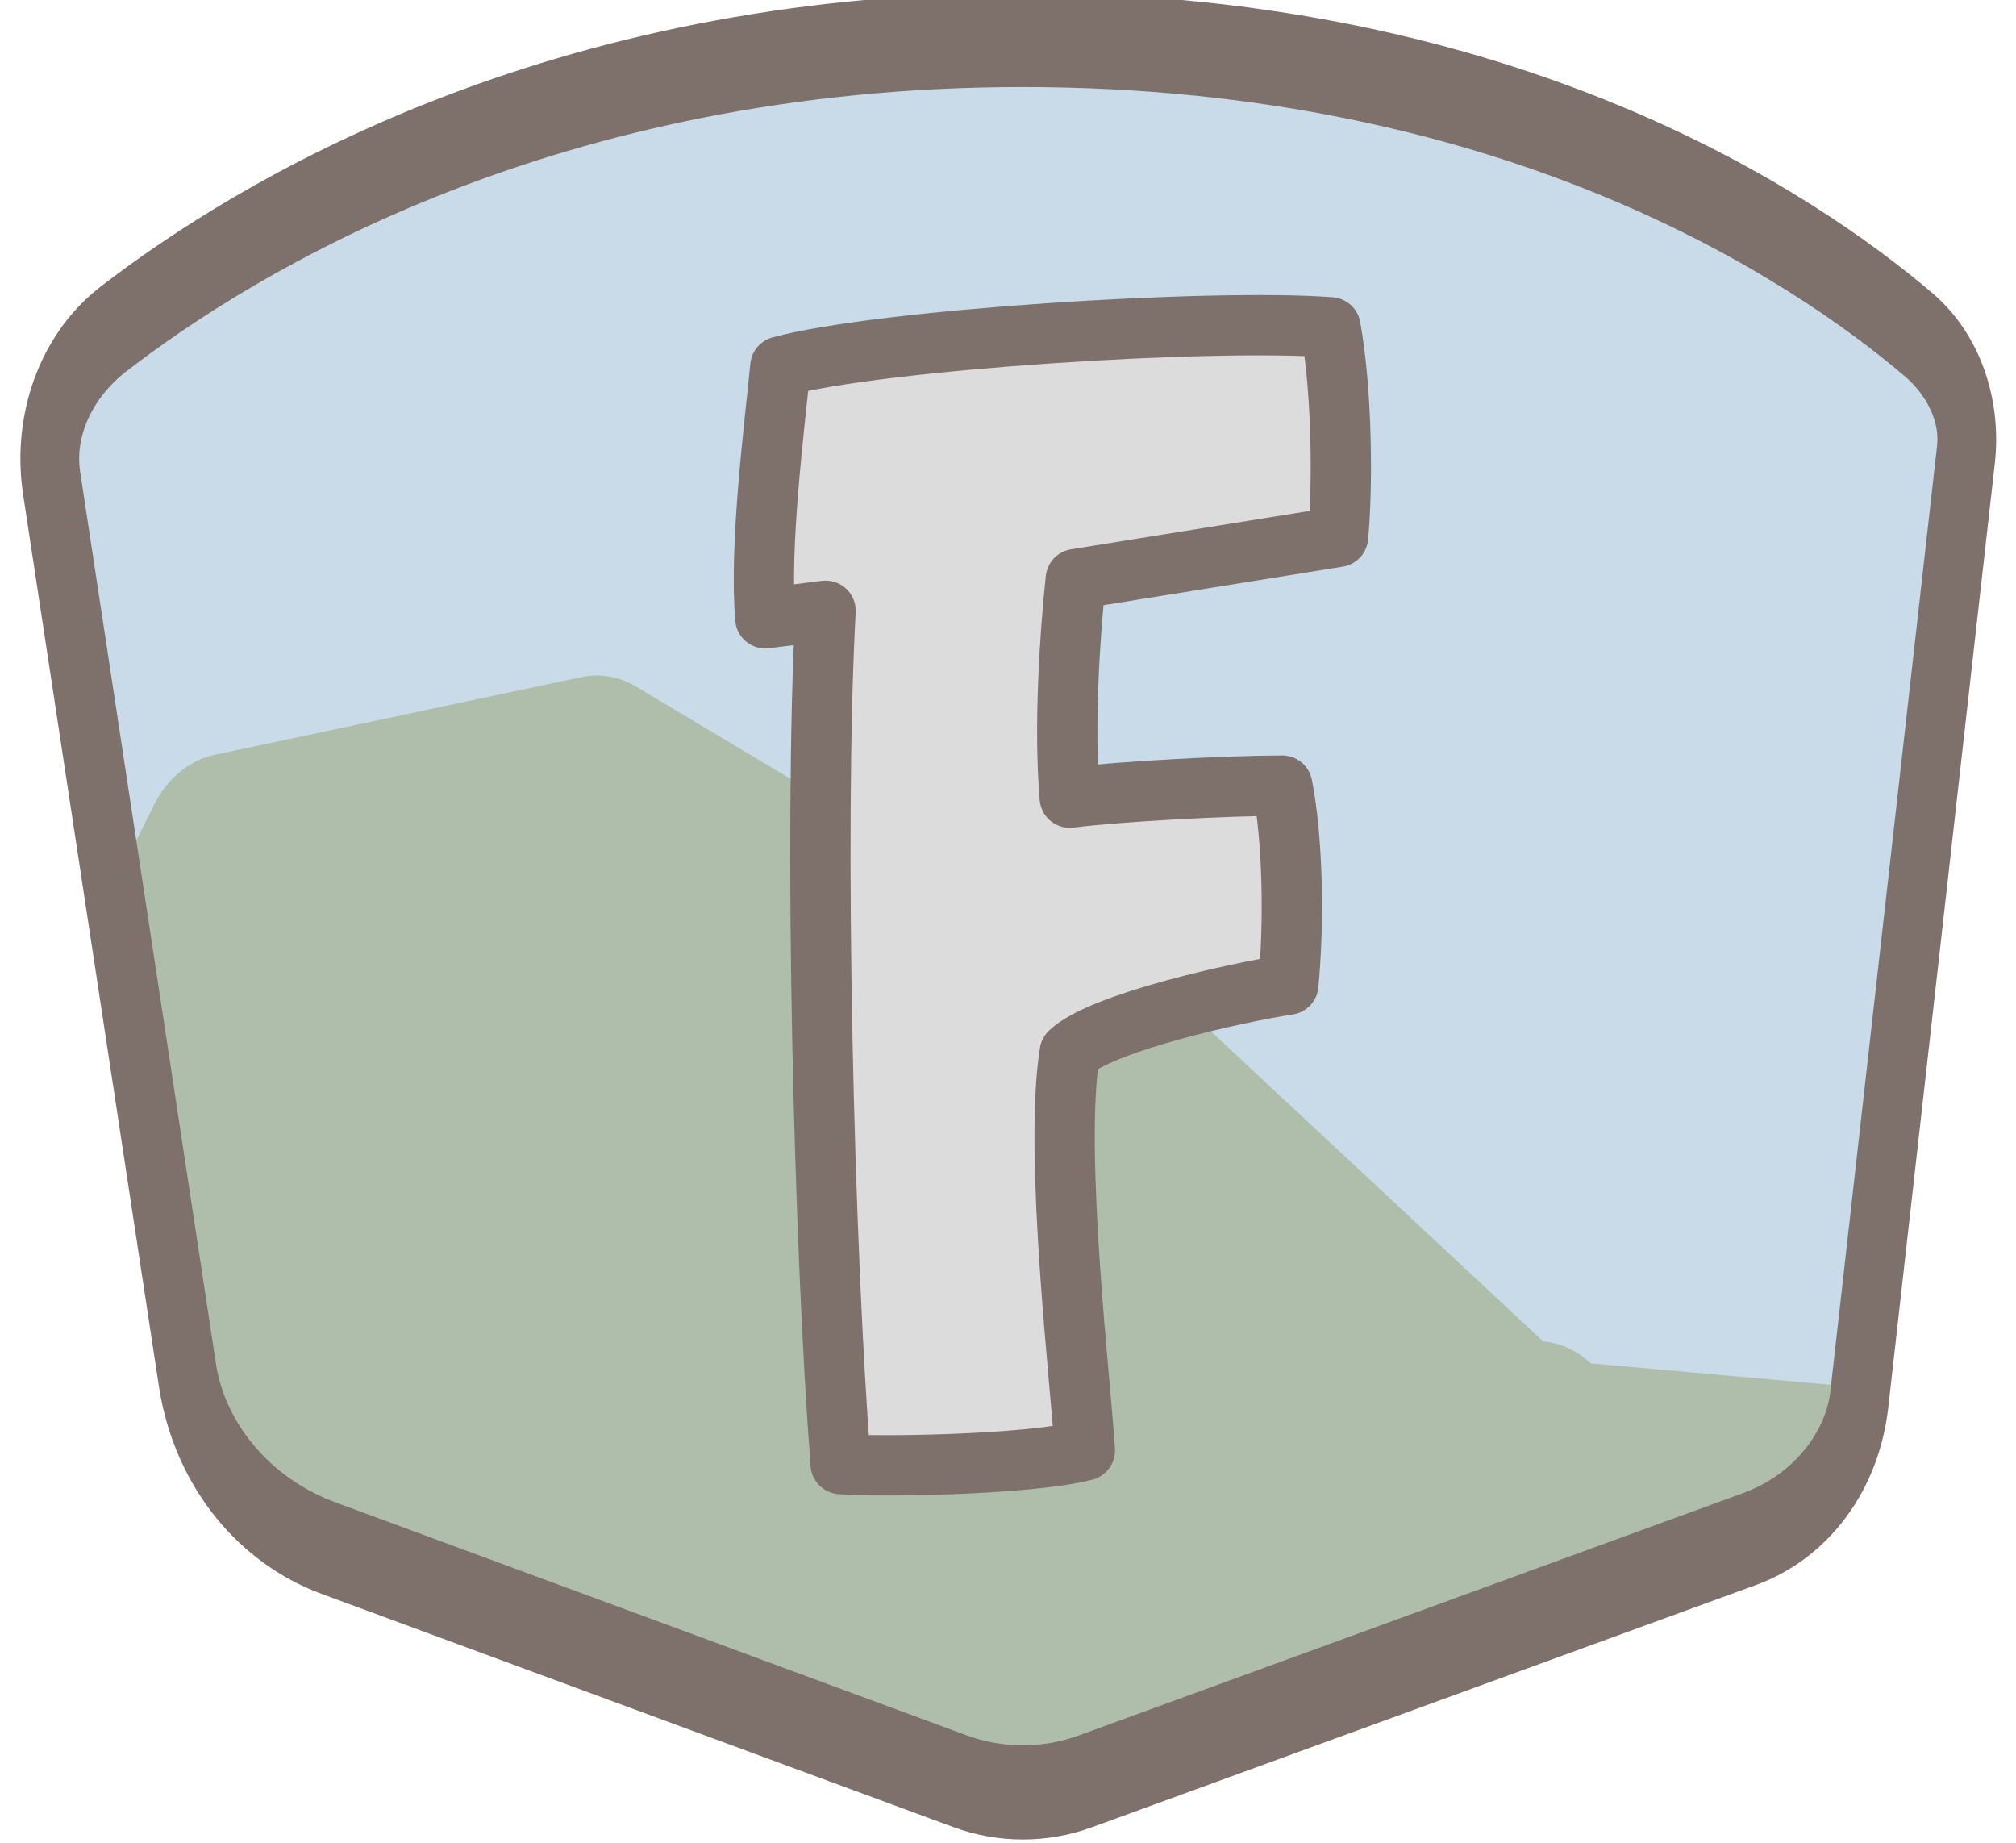
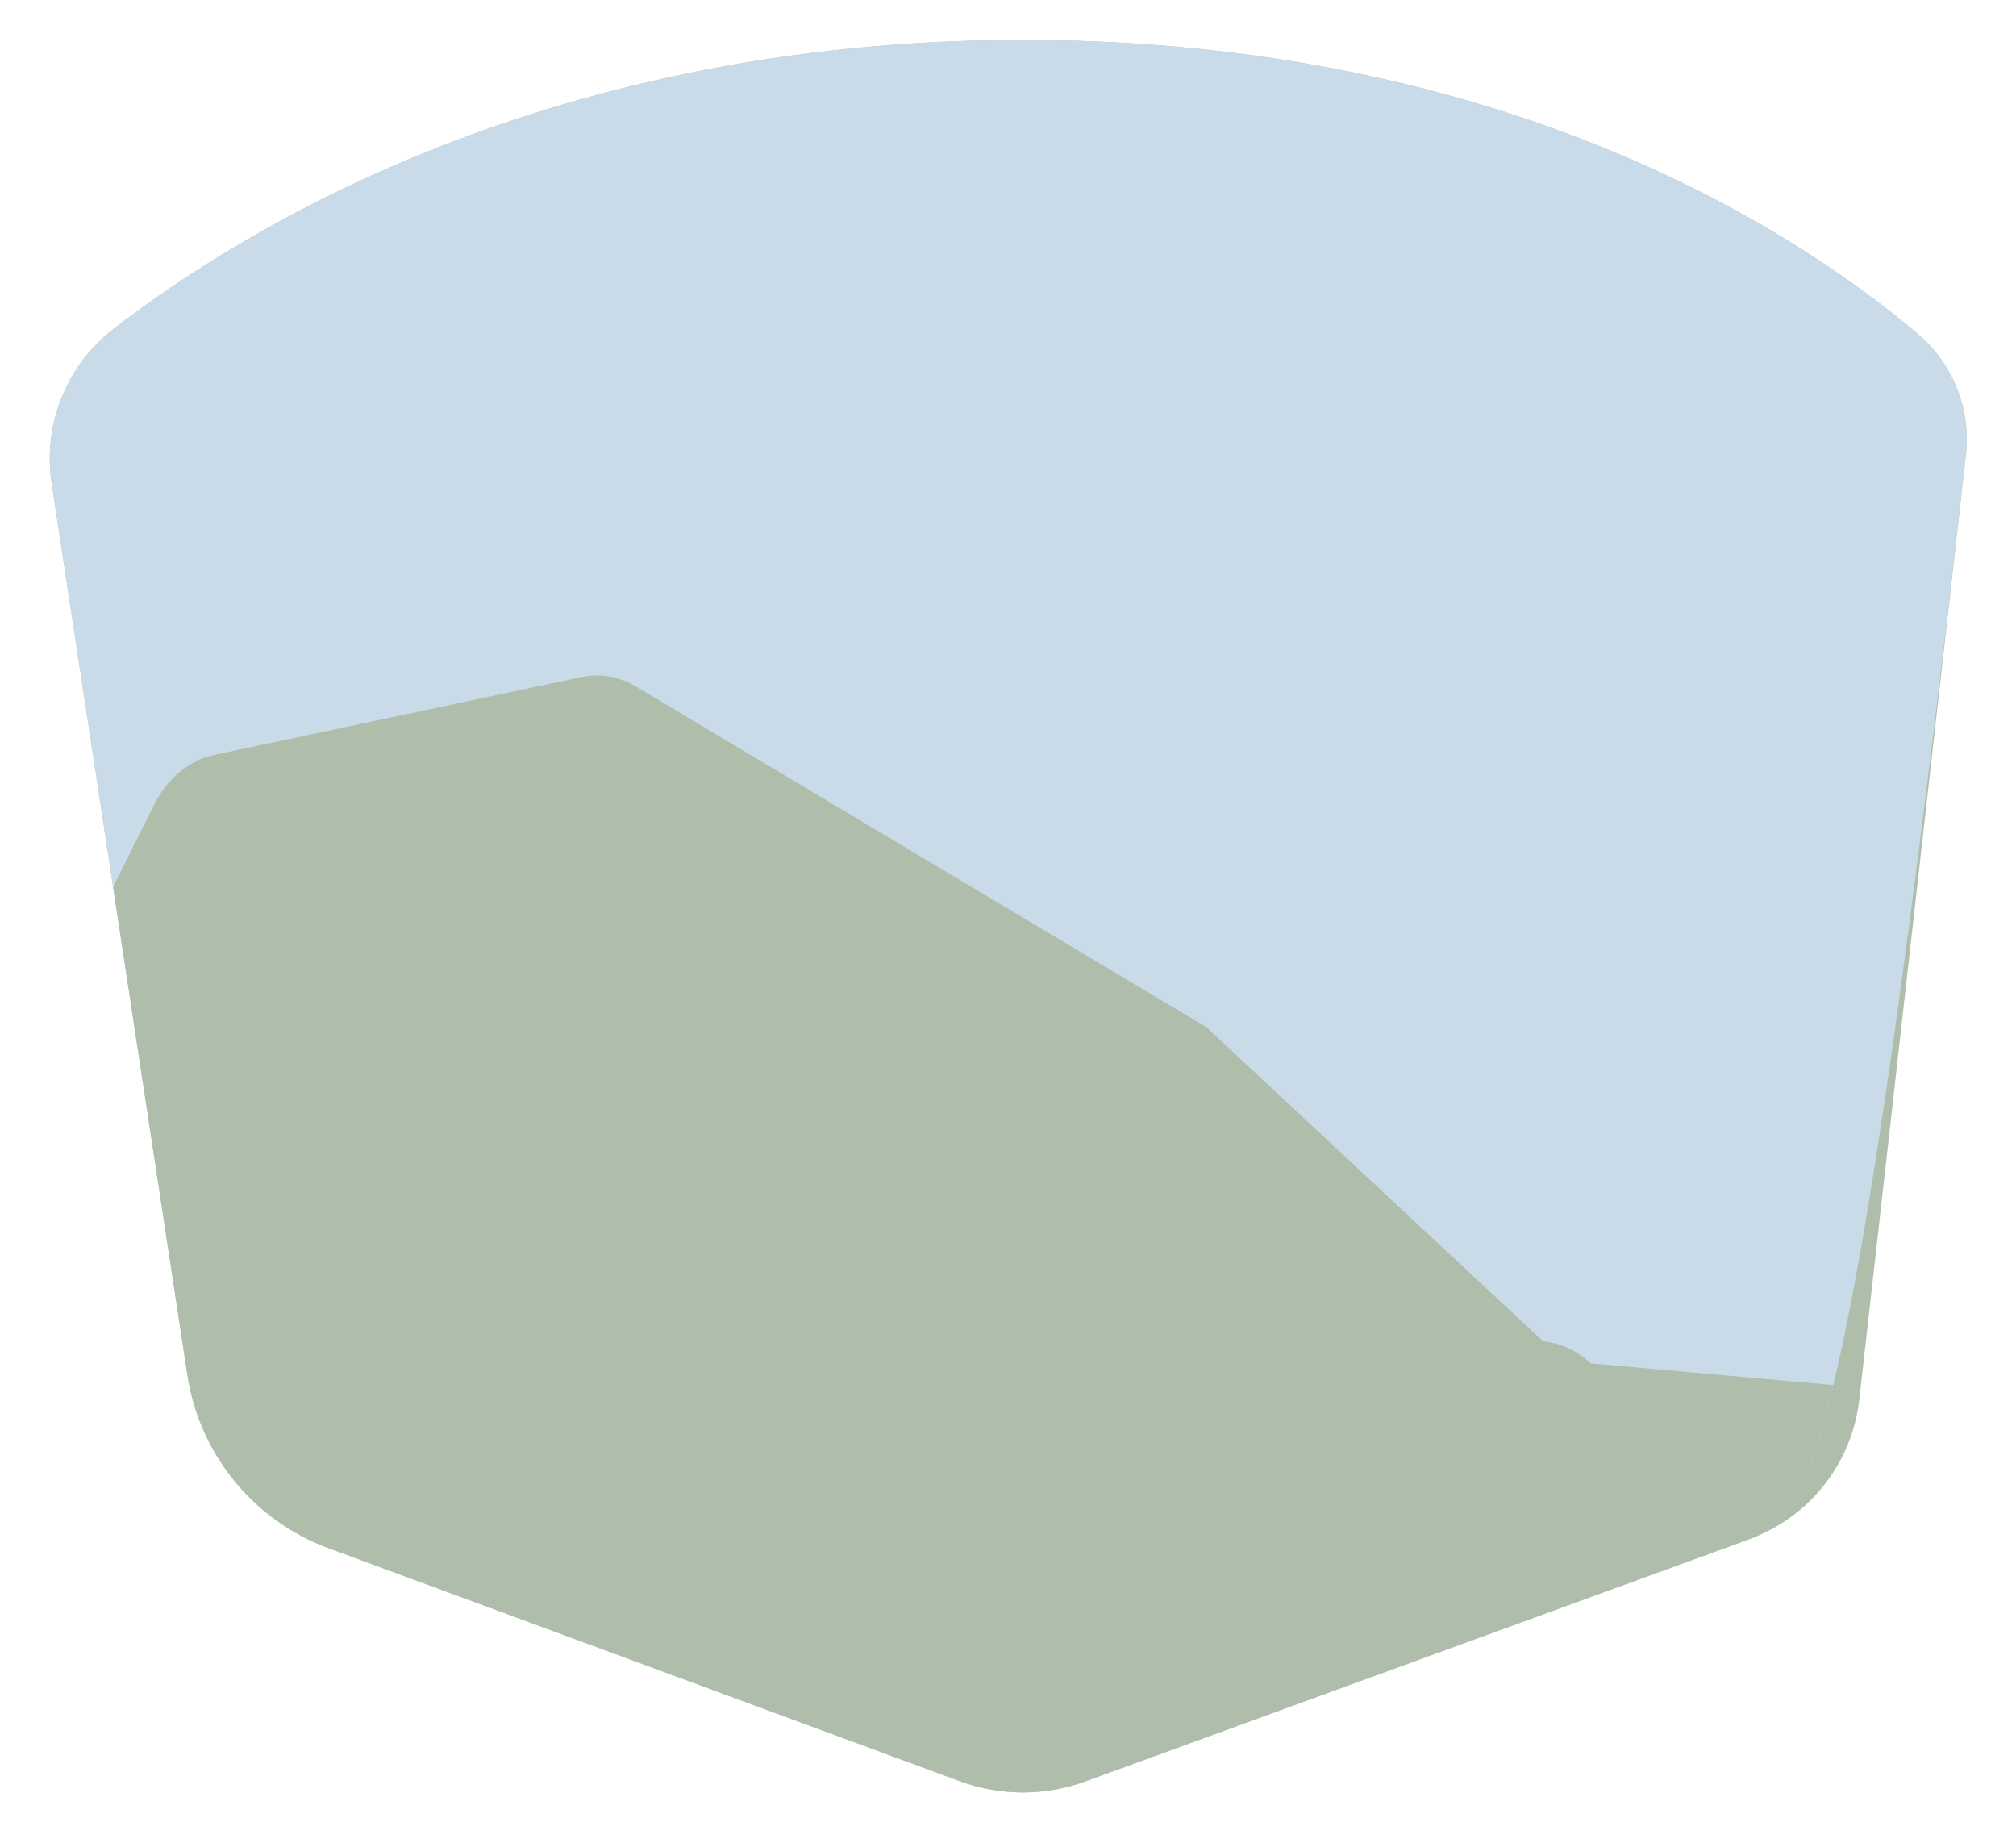
<svg xmlns="http://www.w3.org/2000/svg" xmlns:ns1="http://www.serif.com/" width="100%" height="100%" viewBox="0 0 535 489" version="1.1" xml:space="preserve" style="fill-rule:evenodd;clip-rule:evenodd;stroke-linecap:round;stroke-linejoin:round;stroke-miterlimit:1.5;">
  <g transform="matrix(1,0,0,1,-370.55,-2562.29)">
    <g transform="matrix(1,0,0,1,-620.743,0)">
      <g id="Badge-Outline" ns1:id="Badge Outline" transform="matrix(0.631,0,0,1.011,579.902,1826.8)">
        <path d="M673.696,854.347C669.937,838.94 679.817,823.47 699.518,813.911C755.163,787.061 883.93,737.971 1082,737.972C1287.96,737.973 1411,789.908 1458.87,815.321C1473.47,823.12 1480.92,834.935 1478.76,846.858C1469.82,896.352 1444.64,1035.52 1433.93,1094.76C1430.91,1111.45 1413.03,1125.64 1387.77,1131.39C1315.64,1147.81 1168.53,1181.3 1108.45,1194.98C1091.37,1198.87 1072.64,1198.85 1055.59,1194.92C998.806,1181.84 864.266,1150.85 790.16,1133.78C758.597,1126.51 735.853,1109.1 730.784,1088.32C716.218,1028.63 686.226,905.699 673.696,854.347Z" style="fill:rgb(174,190,171);" />
        <clipPath id="_clip1">
-           <path d="M673.696,854.347C669.937,838.94 679.817,823.47 699.518,813.911C755.163,787.061 883.93,737.971 1082,737.972C1287.96,737.973 1411,789.908 1458.87,815.321C1473.47,823.12 1480.92,834.935 1478.76,846.858C1469.82,896.352 1444.64,1035.52 1433.93,1094.76C1430.91,1111.45 1413.03,1125.64 1387.77,1131.39C1315.64,1147.81 1168.53,1181.3 1108.45,1194.98C1091.37,1198.87 1072.64,1198.85 1055.59,1194.92C998.806,1181.84 864.266,1150.85 790.16,1133.78C758.597,1126.51 735.853,1109.1 730.784,1088.32C716.218,1028.63 686.226,905.699 673.696,854.347Z" />
+           <path d="M673.696,854.347C669.937,838.94 679.817,823.47 699.518,813.911C755.163,787.061 883.93,737.971 1082,737.972C1287.96,737.973 1411,789.908 1458.87,815.321C1473.47,823.12 1480.92,834.935 1478.76,846.858C1430.91,1111.45 1413.03,1125.64 1387.77,1131.39C1315.64,1147.81 1168.53,1181.3 1108.45,1194.98C1091.37,1198.87 1072.64,1198.85 1055.59,1194.92C998.806,1181.84 864.266,1150.85 790.16,1133.78C758.597,1126.51 735.853,1109.1 730.784,1088.32C716.218,1028.63 686.226,905.699 673.696,854.347Z" />
        </clipPath>
        <g clip-path="url(#_clip1)">
          <g transform="matrix(1,0,0,0.989,-86.257,-1270.43)">
            <rect x="674.553" y="1947" width="1015.45" height="604" style="fill:rgb(201,219,233);" />
          </g>
          <g transform="matrix(8.05,0.068,-0.065,4.811,-1794.83,-536.955)">
            <path d="M403.813,364.509L283.525,366.125C283.319,358.33 299.174,333.602 301.276,330.359C301.428,330.126 301.566,329.878 301.687,329.617C303.029,326.74 311.435,308.723 314.439,302.284C315.116,300.833 316.259,299.822 317.572,299.512C322.094,298.446 332.775,295.927 336.71,294.999C337.677,294.771 338.677,294.938 339.563,295.475C345.589,299.129 369.515,313.636 369.515,313.636C369.515,313.636 383.199,326.672 387.238,330.519C388.143,330.591 389.011,330.997 389.735,331.686L403.706,332.791L403.813,364.509Z" style="fill:rgb(174,190,171);" />
          </g>
        </g>
-         <path d="M673.696,854.347C669.937,838.94 679.817,823.47 699.518,813.911C755.163,787.061 883.93,737.971 1082,737.972C1287.96,737.973 1411,789.908 1458.87,815.321C1473.47,823.12 1480.92,834.935 1478.76,846.858C1469.82,896.352 1444.64,1035.52 1433.93,1094.76C1430.91,1111.45 1413.03,1125.64 1387.77,1131.39C1315.64,1147.81 1168.53,1181.3 1108.45,1194.98C1091.37,1198.87 1072.64,1198.85 1055.59,1194.92C998.806,1181.84 864.266,1150.85 790.16,1133.78C758.597,1126.51 735.853,1109.1 730.784,1088.32C716.218,1028.63 686.226,905.699 673.696,854.347Z" style="fill:none;stroke:rgb(126,113,108);stroke-width:24.72px;" />
      </g>
    </g>
    <g transform="matrix(1,0,0,1,-620.743,0)">
      <g id="Big-F" ns1:id="Big F" transform="matrix(1,0,0,1,-258.517,797.736)">
        <g transform="matrix(400,0,0,400,1444.5,2153)">
-           <path d="M0.401,-0.615C0.404,-0.646 0.404,-0.71 0.396,-0.754C0.317,-0.76 0.097,-0.746 0.031,-0.728C0.027,-0.687 0.017,-0.61 0.021,-0.561L0.061,-0.566C0.053,-0.419 0.06,-0.143 0.071,-0C0.091,0.002 0.194,0.001 0.233,-0.009C0.231,-0.047 0.212,-0.206 0.223,-0.273C0.244,-0.293 0.335,-0.313 0.368,-0.318C0.372,-0.359 0.371,-0.415 0.364,-0.45C0.327,-0.45 0.254,-0.446 0.223,-0.442C0.219,-0.488 0.223,-0.55 0.227,-0.587L0.401,-0.615Z" style="fill:rgb(220,220,220);fill-rule:nonzero;stroke:rgb(126,113,108);stroke-width:0.04px;stroke-linecap:butt;stroke-miterlimit:2;" />
-         </g>
+           </g>
      </g>
    </g>
  </g>
</svg>